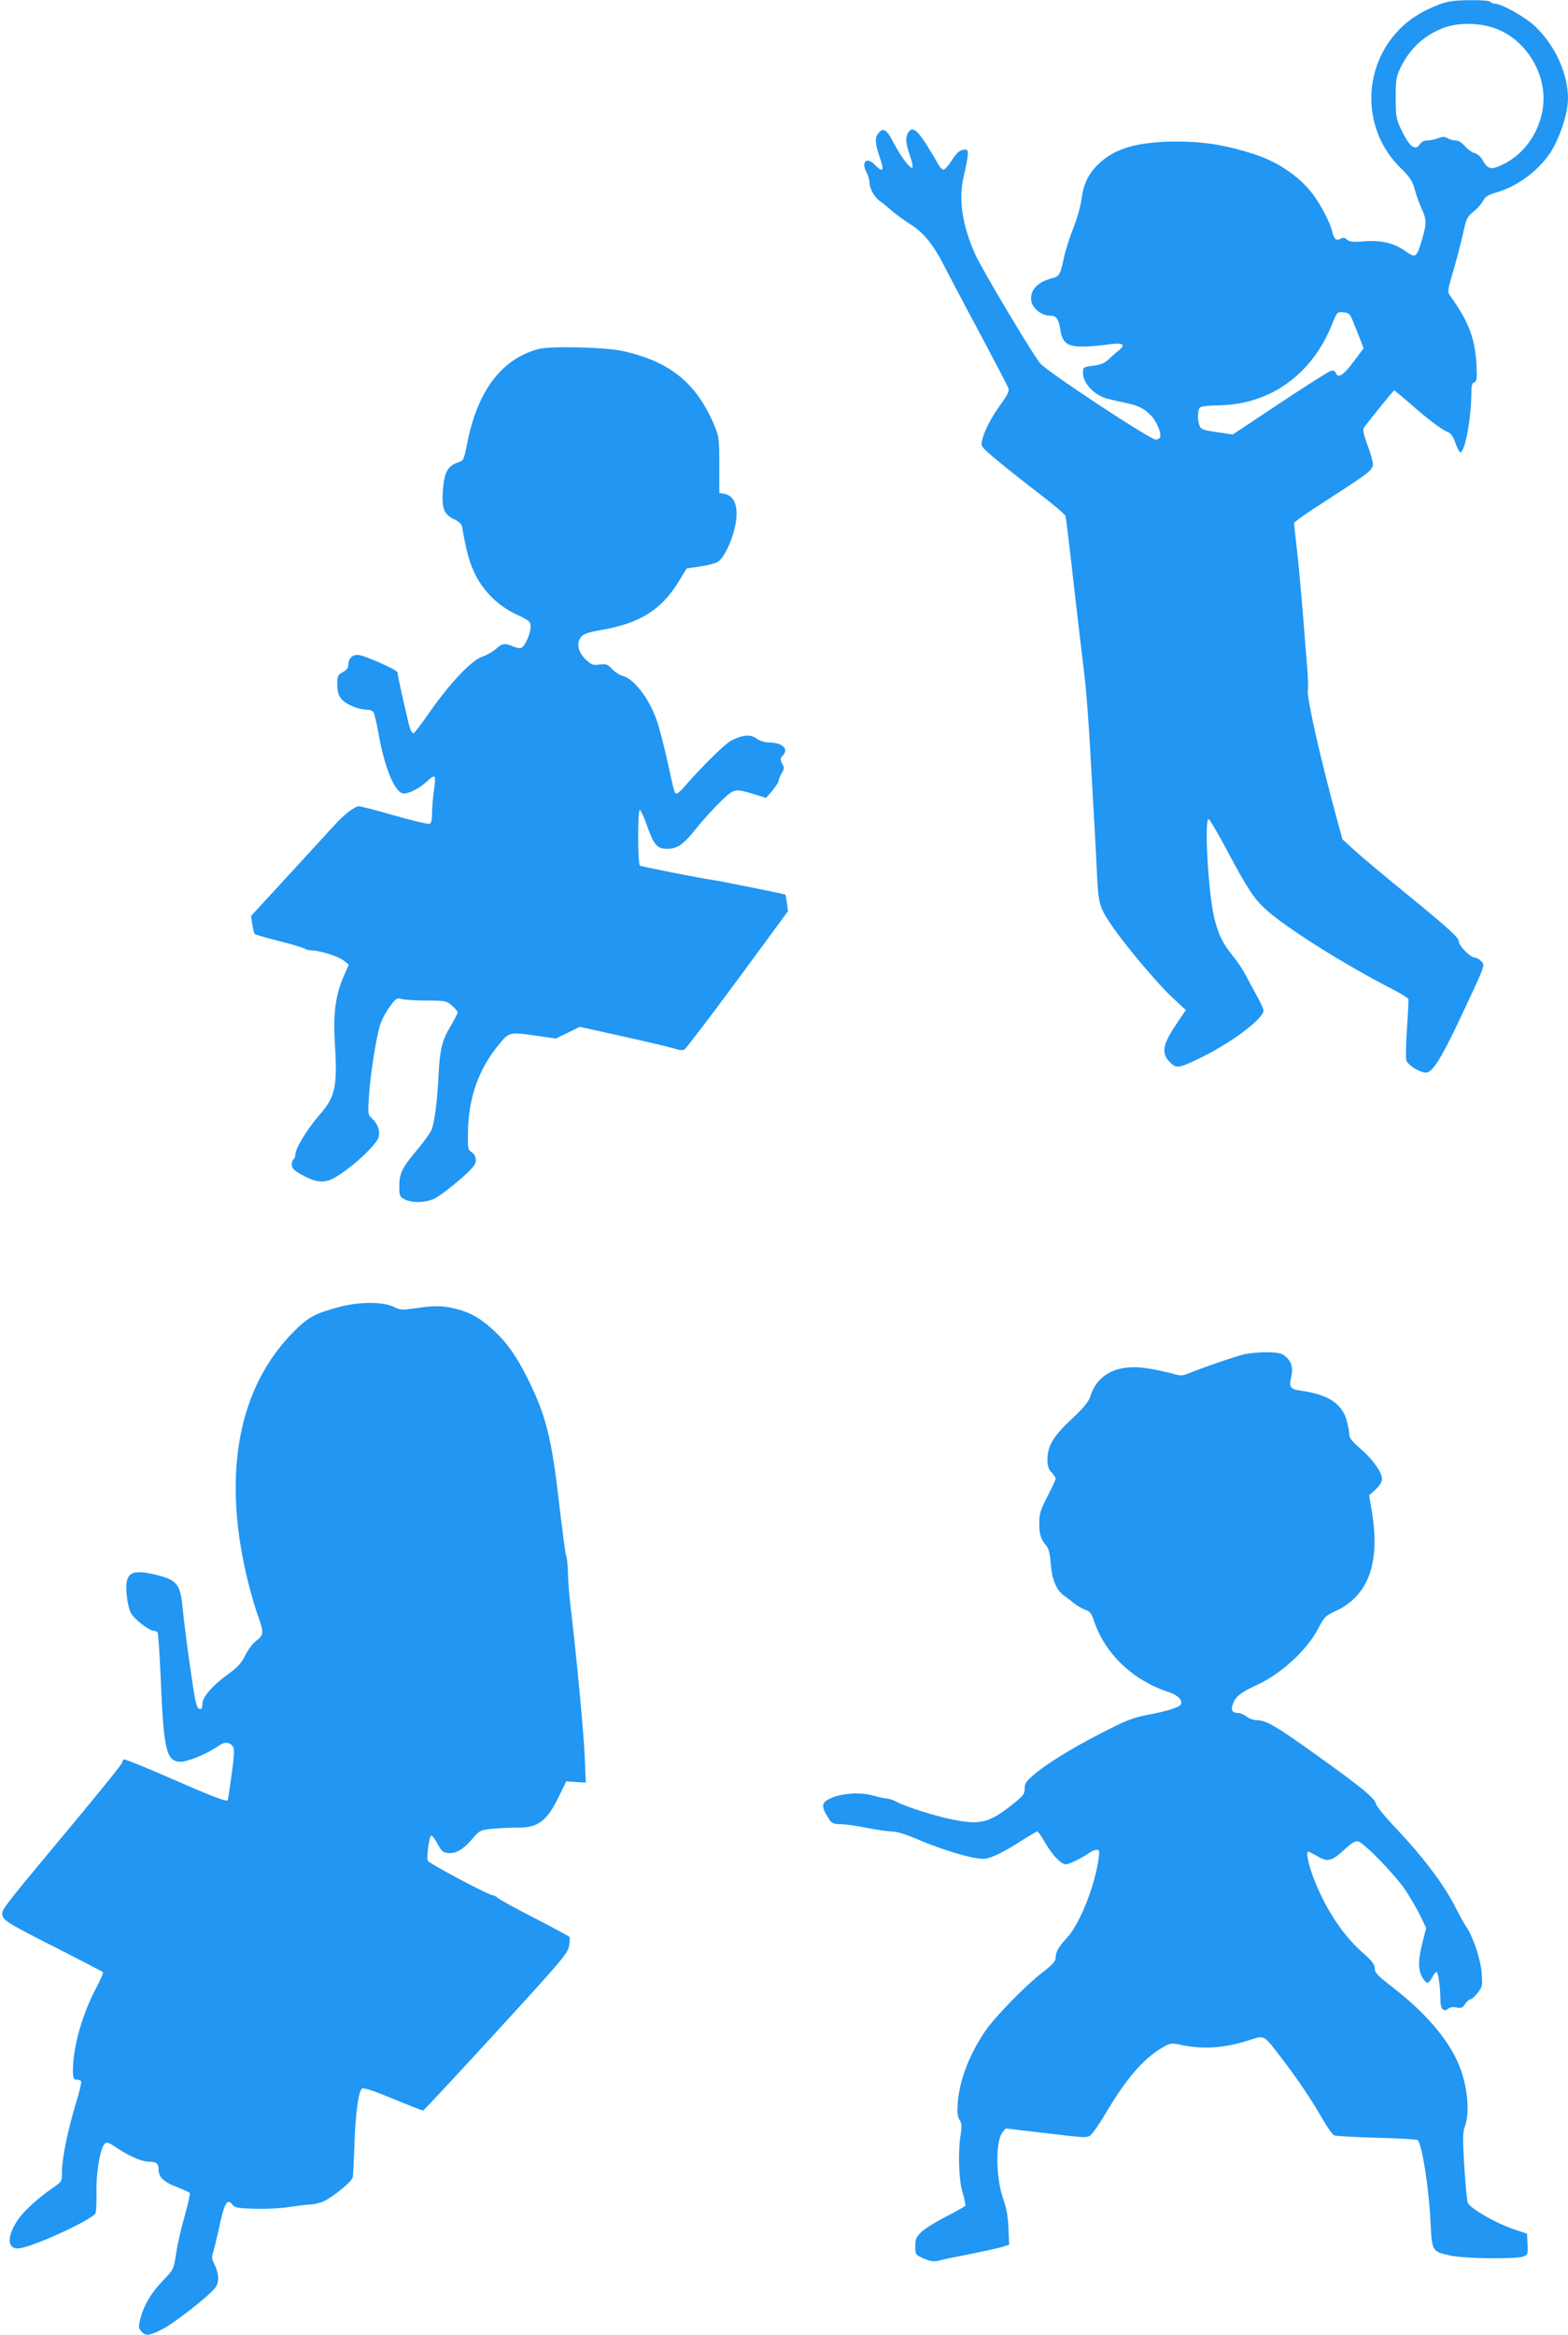
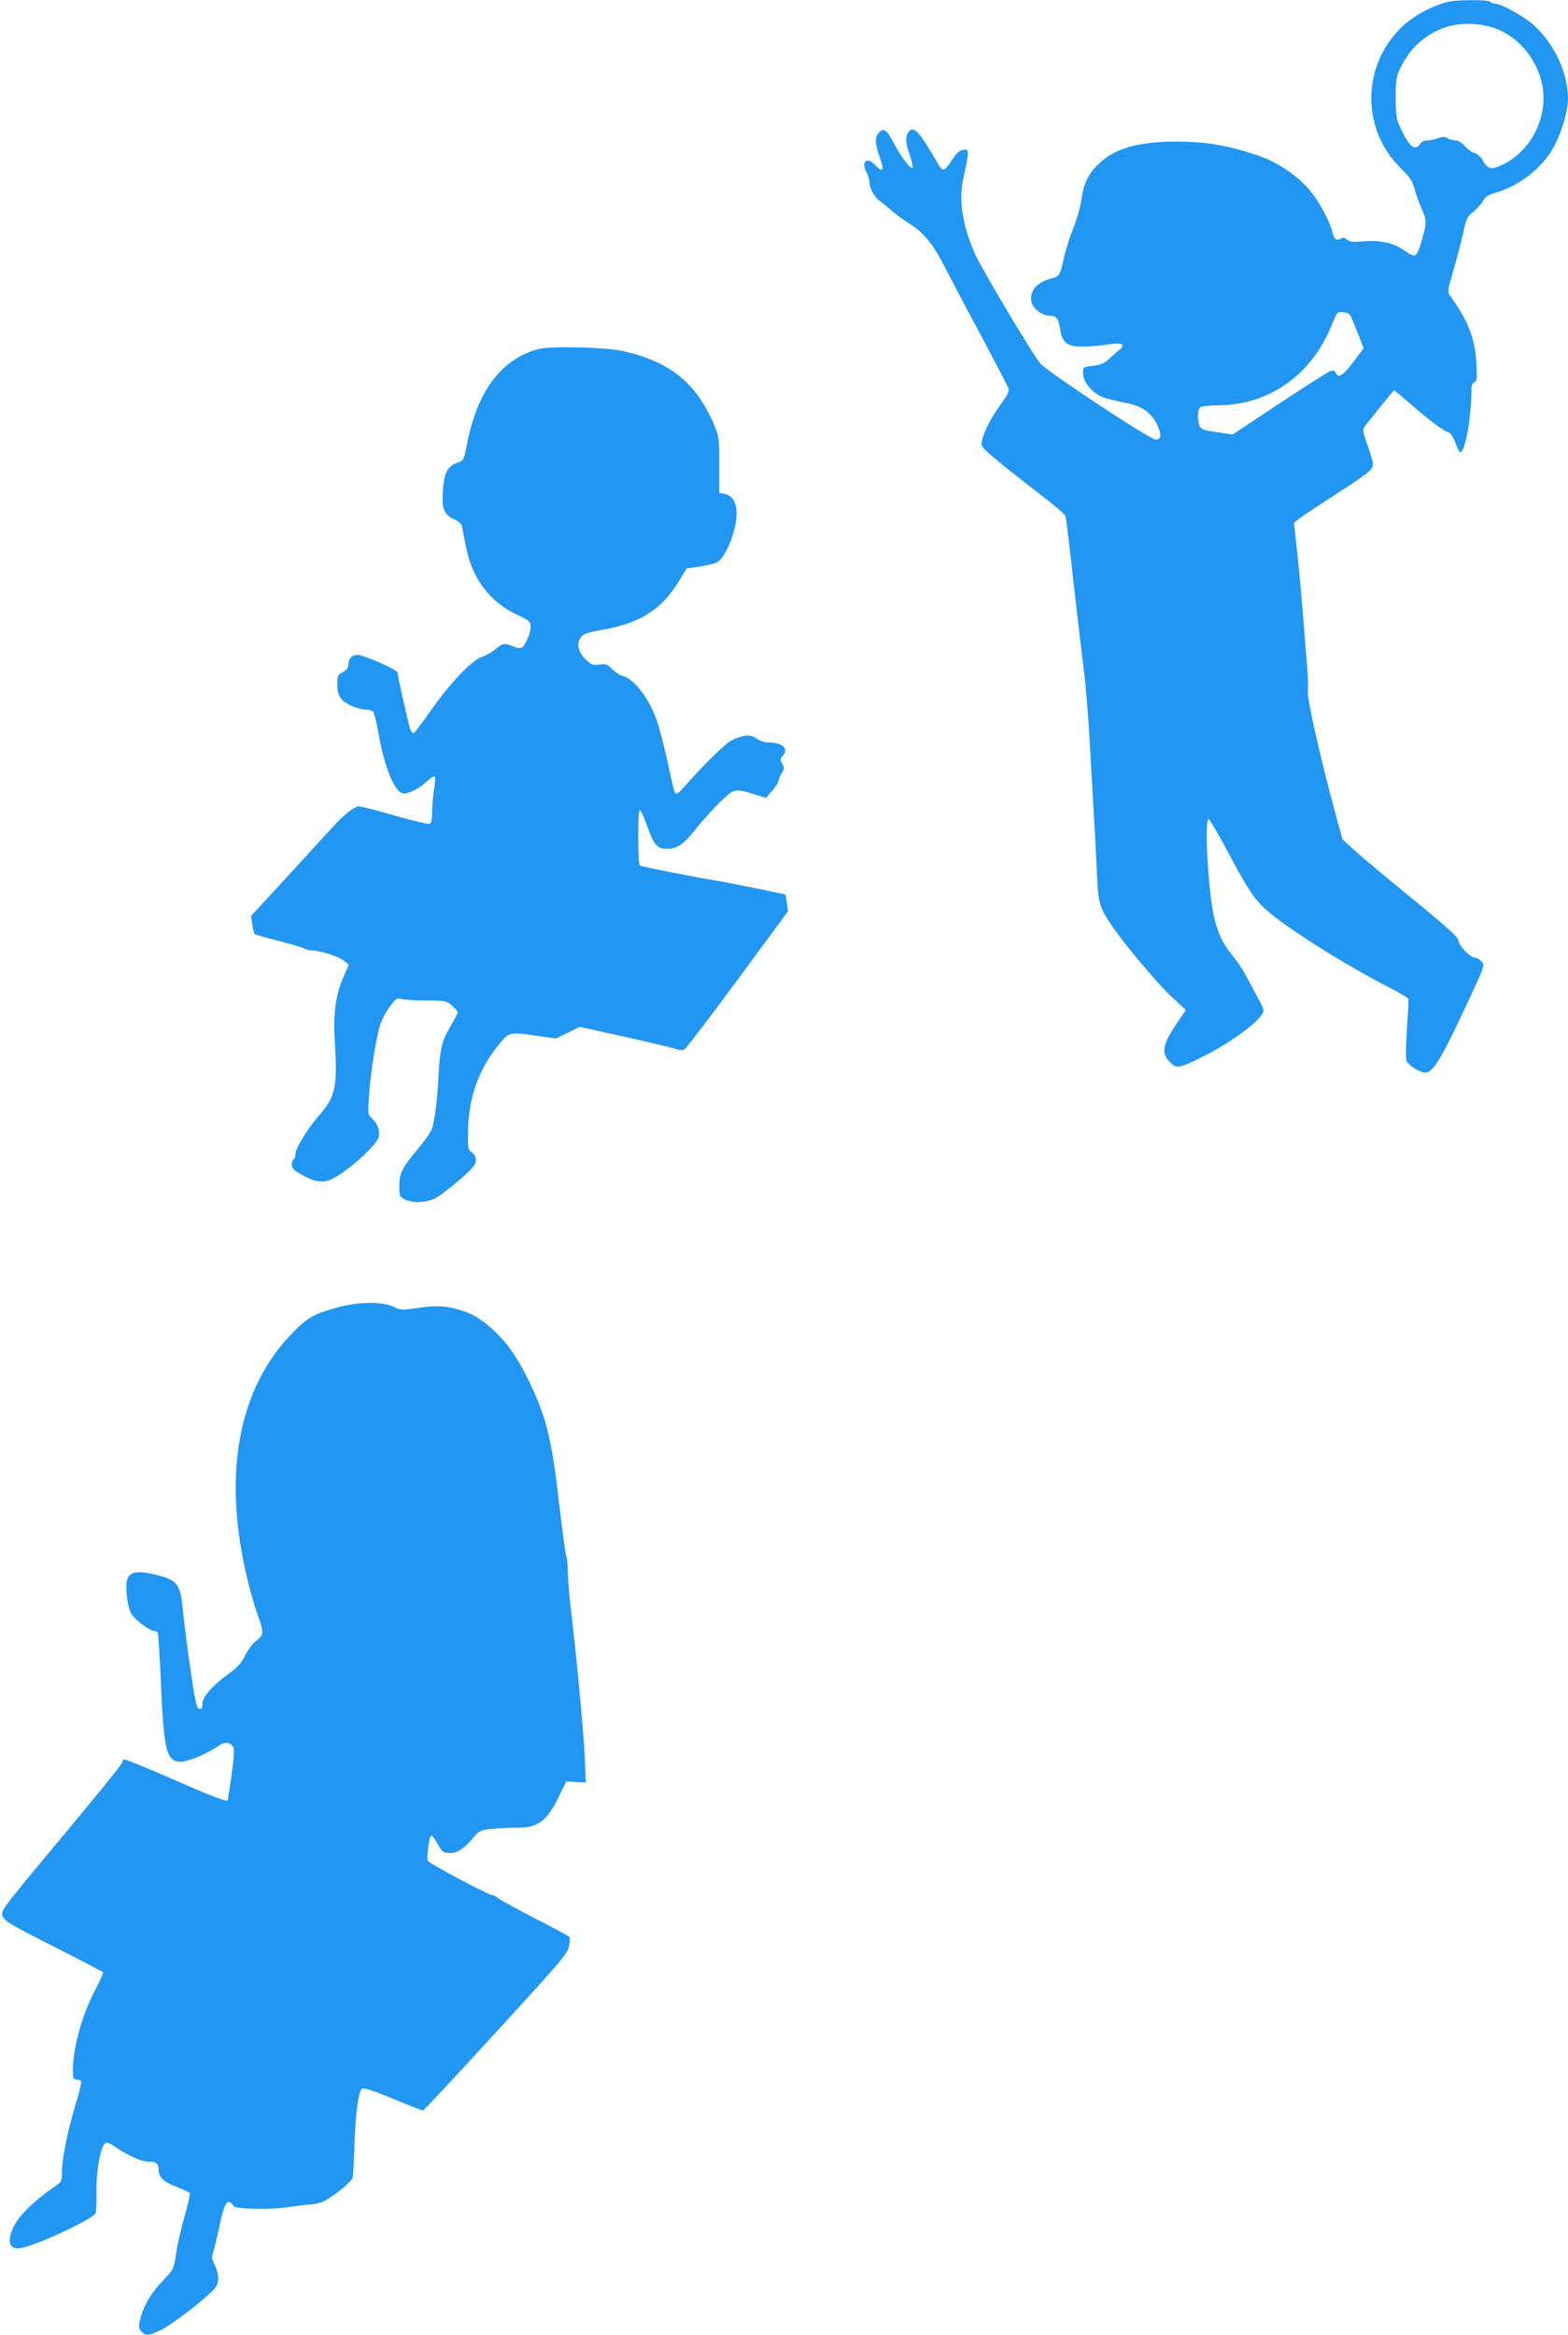
<svg xmlns="http://www.w3.org/2000/svg" version="1.0" width="860pt" height="1280pt" viewBox="0 0 860 1280" preserveAspectRatio="xMidYMid meet">
  <g transform="translate(0,1280) scale(0.1,-0.1)" fill="#2196f3" stroke="none">
    <path d="M7890 12774 c-94 -36 -165 -81 -225 -146 -197 -212 -191 -544 15 -747 53 -52 67 -74 78 -115 7 -28 24 -75 37 -105 30 -65 31 -84 4 -175 -29 -99 -34 -103 -92 -62 -62 44 -130 60 -226 53 -60 -5 -79 -3 -93 9 -12 12 -21 13 -36 5 -24 -13 -36 -1 -46 43 -11 46 -63 146 -106 202 -71 95 -191 177 -319 218 -158 51 -276 70 -431 70 -213 -1 -339 -38 -429 -127 -53 -52 -79 -108 -90 -193 -5 -38 -25 -107 -44 -154 -19 -47 -43 -121 -52 -165 -20 -91 -25 -100 -63 -110 -84 -21 -126 -68 -115 -128 7 -38 57 -77 98 -77 39 0 51 -15 61 -81 11 -68 39 -89 119 -89 36 0 98 5 137 11 85 13 107 2 63 -33 -16 -12 -41 -35 -57 -50 -20 -19 -42 -28 -83 -33 -54 -7 -55 -8 -55 -39 0 -52 51 -112 116 -136 16 -6 61 -17 101 -25 83 -16 117 -32 156 -73 31 -32 58 -98 50 -119 -3 -7 -14 -13 -24 -13 -30 0 -574 358 -631 415 -32 31 -318 511 -358 598 -72 160 -94 301 -65 427 27 118 30 150 12 150 -31 0 -47 -13 -78 -61 -17 -27 -37 -49 -45 -49 -7 0 -21 15 -30 33 -9 17 -39 67 -66 110 -52 80 -77 95 -98 58 -15 -28 -13 -54 10 -122 12 -34 18 -64 15 -68 -11 -10 -61 56 -101 131 -41 80 -59 91 -86 58 -22 -27 -19 -58 12 -147 21 -60 10 -70 -30 -28 -47 50 -80 17 -45 -45 8 -14 14 -39 15 -56 0 -30 30 -80 57 -97 7 -4 34 -26 59 -48 26 -23 76 -59 111 -81 71 -45 127 -115 188 -238 21 -41 105 -201 188 -355 82 -154 153 -290 157 -301 7 -17 -2 -36 -40 -89 -53 -72 -94 -151 -104 -202 -7 -30 -3 -35 85 -108 50 -42 154 -124 230 -182 76 -58 141 -113 143 -122 3 -9 24 -180 46 -381 23 -201 48 -414 56 -475 8 -60 21 -218 29 -350 29 -505 35 -614 41 -745 8 -169 13 -191 73 -281 68 -104 259 -332 344 -410 l71 -66 -52 -77 c-79 -117 -85 -163 -29 -215 32 -30 49 -26 181 40 163 82 326 207 326 249 0 10 -19 50 -42 91 -22 41 -50 92 -62 114 -11 22 -40 64 -63 93 -57 70 -80 117 -103 210 -33 134 -56 542 -31 542 5 0 51 -78 101 -172 116 -217 148 -266 219 -329 111 -99 431 -300 687 -431 46 -24 86 -48 88 -54 2 -6 -1 -78 -7 -160 -6 -82 -7 -161 -4 -176 7 -26 74 -68 108 -68 34 0 81 73 178 277 151 321 147 310 126 333 -10 11 -25 20 -34 20 -26 0 -91 66 -91 92 0 18 -54 68 -252 230 -139 113 -283 233 -319 267 l-66 60 -31 113 c-89 325 -165 662 -159 703 3 17 1 77 -4 135 -5 58 -16 193 -24 300 -9 107 -23 260 -32 339 l-16 145 29 23 c16 13 101 69 189 126 191 123 215 141 215 173 0 13 -13 60 -30 105 -24 66 -27 84 -17 98 39 52 160 201 164 201 2 0 39 -31 82 -68 97 -86 179 -148 211 -160 18 -7 30 -25 43 -61 10 -28 22 -51 26 -51 26 0 61 189 61 330 0 35 4 50 16 54 14 6 16 20 12 99 -8 143 -45 238 -144 375 -16 21 -15 29 19 145 20 67 43 159 53 204 16 74 21 85 56 113 21 17 45 44 53 60 11 22 28 32 72 45 115 33 230 118 296 218 51 77 97 217 97 296 0 138 -71 294 -183 399 -54 50 -182 122 -219 122 -9 0 -20 5 -23 10 -4 6 -52 10 -113 9 -87 -1 -119 -5 -172 -25z m341 -142 c120 -57 208 -177 230 -311 27 -167 -64 -346 -213 -420 -69 -35 -88 -31 -118 24 -9 16 -28 32 -43 36 -15 4 -38 21 -53 38 -16 19 -35 31 -50 31 -13 0 -33 5 -44 12 -15 10 -26 10 -53 0 -18 -7 -45 -12 -60 -12 -16 0 -32 -8 -39 -20 -27 -42 -61 -13 -110 95 -20 43 -23 66 -23 160 0 99 3 115 27 165 53 108 134 181 244 220 90 31 217 24 305 -18z m-811 -1592 c10 -25 27 -68 39 -97 l20 -52 -56 -75 c-56 -75 -85 -92 -97 -60 -4 11 -13 14 -27 11 -11 -3 -137 -83 -279 -177 l-259 -172 -86 13 c-77 11 -88 15 -96 36 -13 35 -11 89 4 100 6 6 50 10 97 11 282 2 514 166 625 442 28 70 29 71 63 68 31 -3 36 -8 52 -48z" />
    <path d="M2955 10887 c-204 -54 -336 -228 -393 -519 -18 -91 -19 -93 -52 -104 -53 -18 -72 -51 -80 -141 -9 -107 3 -142 58 -168 26 -12 44 -28 46 -40 23 -136 41 -200 71 -261 48 -97 127 -175 227 -222 74 -35 78 -39 78 -70 0 -37 -32 -108 -52 -114 -7 -3 -27 1 -45 9 -46 19 -58 17 -95 -16 -18 -15 -51 -34 -73 -41 -56 -18 -172 -139 -280 -292 -49 -71 -93 -128 -97 -128 -5 0 -13 10 -18 23 -8 19 -70 295 -70 311 0 14 -187 96 -217 96 -34 0 -53 -21 -53 -59 0 -13 -12 -26 -30 -36 -28 -14 -30 -20 -30 -68 1 -39 6 -59 23 -79 24 -29 92 -58 137 -58 15 0 32 -6 37 -12 6 -7 18 -58 28 -113 34 -196 92 -335 140 -335 31 0 90 31 126 66 22 21 39 32 43 25 4 -5 2 -38 -4 -73 -5 -35 -10 -89 -10 -121 0 -40 -4 -59 -14 -63 -8 -3 -93 17 -191 45 -97 28 -186 51 -197 51 -11 0 -39 -16 -62 -35 -49 -43 -30 -23 -174 -180 -65 -71 -172 -188 -237 -258 l-118 -128 7 -47 c3 -25 10 -49 14 -53 4 -3 66 -21 137 -39 72 -18 134 -37 139 -42 6 -4 21 -8 33 -8 46 0 148 -32 177 -55 l29 -23 -27 -62 c-44 -99 -59 -203 -50 -355 16 -254 5 -306 -87 -411 -65 -75 -129 -180 -129 -213 0 -11 -4 -23 -10 -26 -5 -3 -10 -17 -10 -30 0 -18 12 -31 52 -53 69 -40 115 -48 161 -29 82 35 251 185 264 234 8 34 -5 72 -34 99 -26 24 -26 24 -19 131 9 125 39 316 62 388 9 28 33 72 53 98 33 45 38 48 66 40 17 -4 78 -8 136 -8 100 0 107 -1 137 -27 18 -15 32 -32 32 -38 0 -6 -18 -40 -39 -76 -47 -78 -58 -123 -66 -273 -6 -130 -20 -241 -36 -289 -6 -18 -42 -69 -80 -114 -84 -100 -99 -130 -99 -202 0 -51 2 -57 30 -71 40 -21 116 -19 164 5 23 11 83 56 134 100 76 66 92 86 92 109 0 19 -8 34 -22 44 -22 14 -23 21 -21 118 3 182 59 338 166 469 61 75 59 74 224 50 l92 -13 66 32 65 32 253 -56 c138 -31 264 -61 279 -67 15 -5 33 -6 42 -1 8 4 140 177 292 383 l276 375 -6 44 c-3 24 -7 46 -9 47 -3 3 -351 73 -397 80 -72 10 -391 73 -400 79 -13 8 -13 305 -1 305 5 0 24 -40 41 -90 36 -100 54 -122 103 -123 60 -2 94 21 167 113 38 48 100 115 136 150 74 69 73 69 187 34 l59 -18 34 40 c18 21 33 45 34 52 0 8 8 27 17 43 15 24 15 32 3 53 -12 23 -11 28 5 46 33 36 -6 70 -81 70 -20 0 -47 9 -64 21 -32 25 -78 21 -140 -11 -33 -17 -158 -140 -247 -242 -22 -27 -45 -48 -51 -48 -13 0 -12 -3 -52 180 -18 80 -43 178 -57 218 -43 125 -127 233 -191 248 -15 4 -40 20 -55 37 -25 26 -33 29 -69 24 -35 -5 -44 -1 -74 26 -43 40 -55 92 -27 125 14 17 39 26 103 37 221 38 337 110 436 273 l40 66 75 11 c41 6 84 17 96 25 46 30 103 175 103 263 0 63 -23 101 -67 110 l-28 5 0 154 c0 151 -1 154 -32 228 -98 224 -242 339 -498 396 -97 21 -394 28 -460 11z" />
-     <path d="M1863 5636 c-135 -36 -172 -56 -250 -134 -312 -312 -399 -798 -248 -1392 14 -54 36 -130 50 -168 33 -91 32 -105 -9 -136 -19 -14 -47 -51 -61 -81 -21 -42 -42 -65 -89 -99 -89 -64 -146 -128 -146 -167 0 -23 -4 -30 -17 -27 -15 3 -23 39 -50 228 -18 124 -36 269 -41 322 -13 136 -30 158 -155 187 -132 31 -164 7 -152 -112 4 -42 14 -85 25 -103 21 -34 100 -94 124 -94 8 0 18 -5 21 -10 3 -6 10 -112 16 -238 16 -399 30 -464 103 -470 39 -3 153 43 217 89 32 23 63 19 79 -10 6 -13 3 -61 -10 -152 -11 -74 -20 -135 -20 -136 0 -14 -76 14 -299 112 -144 63 -267 113 -272 110 -5 -4 -9 -12 -9 -18 0 -7 -150 -192 -334 -412 -332 -399 -333 -399 -321 -430 10 -26 45 -47 278 -165 146 -74 268 -138 272 -141 3 -3 -15 -44 -39 -90 -75 -141 -125 -319 -126 -446 0 -46 3 -53 19 -53 11 0 22 -4 26 -9 3 -6 -10 -62 -30 -125 -44 -147 -75 -299 -75 -370 0 -54 -1 -56 -45 -86 -89 -61 -166 -132 -200 -183 -62 -95 -54 -164 18 -151 93 17 402 161 411 192 4 10 6 63 5 118 -2 106 21 238 45 262 12 12 22 8 72 -26 66 -43 132 -72 168 -72 43 0 56 -10 56 -44 0 -42 29 -69 105 -97 33 -13 63 -27 66 -31 3 -5 -10 -61 -28 -126 -19 -64 -40 -157 -47 -205 -13 -87 -14 -88 -73 -150 -65 -67 -105 -136 -124 -211 -10 -41 -9 -49 6 -66 24 -27 41 -25 111 9 62 30 258 182 294 229 24 30 22 80 -6 134 -12 22 -13 36 -5 61 6 18 19 75 31 127 31 146 46 173 76 133 10 -15 32 -19 123 -21 60 -2 143 2 183 9 40 6 93 13 118 14 25 1 61 10 80 20 58 30 150 107 155 129 2 12 6 91 9 176 5 169 22 294 41 310 9 7 59 -9 170 -55 87 -36 161 -65 165 -65 4 0 185 194 401 430 362 395 395 434 400 473 4 23 5 45 3 49 -2 3 -89 50 -192 103 -103 53 -194 103 -203 111 -8 8 -20 14 -25 14 -21 -1 -354 176 -358 190 -7 24 8 133 19 137 6 1 21 -18 35 -45 21 -39 30 -48 57 -50 44 -4 84 19 133 77 39 46 44 49 103 55 34 4 97 7 139 7 119 -2 167 34 235 174 l39 80 54 -4 53 -3 -6 143 c-5 131 -51 610 -79 834 -6 50 -12 126 -13 171 -1 45 -5 86 -9 92 -4 6 -22 143 -41 304 -41 354 -72 474 -176 681 -57 113 -106 182 -175 248 -73 69 -131 103 -209 123 -71 19 -124 20 -228 4 -70 -10 -81 -10 -115 7 -61 30 -188 30 -299 1z" />
-     <path d="M6825 5376 c-53 -13 -221 -70 -312 -107 -26 -11 -41 -11 -75 -1 -24 7 -81 20 -127 28 -172 32 -290 -22 -331 -151 -9 -29 -36 -62 -97 -119 -104 -97 -137 -151 -138 -222 0 -41 5 -58 23 -76 12 -14 22 -29 22 -34 0 -5 -20 -49 -45 -97 -39 -76 -45 -96 -45 -148 0 -61 9 -88 40 -124 12 -14 19 -44 23 -96 6 -85 31 -147 73 -176 14 -10 39 -29 56 -43 18 -14 45 -29 61 -35 25 -8 34 -20 48 -63 61 -179 213 -324 407 -387 49 -16 78 -43 70 -67 -6 -16 -73 -38 -180 -58 -84 -16 -120 -30 -260 -102 -168 -86 -301 -169 -375 -233 -35 -30 -43 -43 -43 -70 0 -30 -8 -40 -72 -91 -125 -98 -174 -109 -326 -78 -95 19 -254 70 -302 95 -19 11 -43 19 -53 19 -11 0 -44 7 -75 16 -66 20 -167 15 -229 -11 -61 -25 -63 -45 -13 -122 12 -18 24 -23 60 -23 25 0 89 -9 143 -20 55 -11 117 -20 140 -20 26 0 81 -17 156 -50 126 -53 284 -100 342 -100 40 0 107 32 219 104 39 25 75 46 79 46 5 0 25 -29 45 -64 37 -65 86 -116 112 -116 17 0 87 34 126 61 14 11 34 19 43 19 15 0 16 -7 11 -47 -22 -155 -103 -357 -173 -435 -48 -51 -63 -78 -63 -111 0 -18 -18 -38 -73 -80 -92 -71 -261 -244 -314 -322 -87 -129 -139 -264 -150 -390 -4 -55 -2 -77 10 -96 12 -19 13 -35 7 -74 -17 -95 -12 -258 10 -326 10 -34 17 -66 14 -71 -3 -4 -50 -31 -105 -59 -55 -28 -116 -66 -135 -84 -29 -28 -34 -39 -34 -79 0 -46 1 -47 47 -67 40 -17 54 -19 88 -10 22 6 100 22 174 36 73 15 150 32 170 38 l36 12 -4 89 c-2 62 -11 111 -28 160 -42 118 -44 317 -5 366 l18 22 179 -21 c261 -31 256 -30 279 -21 12 4 48 54 85 116 116 197 210 307 314 368 43 26 51 27 95 18 126 -28 242 -21 380 23 91 29 79 35 186 -104 89 -117 158 -220 220 -328 26 -44 54 -85 64 -89 9 -4 115 -10 234 -13 119 -3 219 -9 223 -12 25 -25 62 -261 71 -451 8 -161 8 -161 110 -183 80 -17 358 -20 399 -5 24 9 26 13 23 67 l-3 58 -77 26 c-96 33 -237 114 -248 144 -4 12 -13 102 -19 201 -9 151 -9 185 4 219 29 81 12 233 -38 347 -60 136 -183 277 -354 410 -87 67 -103 84 -103 107 0 22 -15 42 -71 91 -112 100 -210 253 -273 428 -24 69 -33 122 -20 122 3 0 25 -12 50 -26 57 -33 77 -28 148 37 43 39 60 49 77 44 35 -12 203 -185 259 -269 28 -43 65 -107 82 -142 l30 -63 -22 -87 c-24 -94 -22 -148 4 -189 21 -33 32 -31 51 5 9 17 19 30 24 30 9 0 21 -82 21 -153 0 -51 18 -70 45 -47 8 7 26 9 44 5 25 -5 33 -2 46 19 10 14 23 26 30 26 7 0 25 16 40 36 26 34 27 39 21 112 -7 78 -48 198 -85 251 -10 14 -39 67 -64 116 -60 117 -177 271 -314 415 -60 63 -113 127 -116 141 -8 33 -80 92 -342 279 -210 150 -260 179 -311 180 -17 0 -43 9 -57 20 -14 11 -36 20 -50 20 -31 0 -38 18 -22 57 15 35 48 60 129 96 133 61 276 193 338 313 30 59 38 67 95 93 178 84 243 261 198 540 l-16 94 36 32 c21 20 35 42 35 57 0 37 -50 107 -118 166 -48 42 -62 60 -62 81 0 15 -7 50 -15 78 -27 90 -102 138 -247 159 -61 8 -69 19 -57 72 12 53 4 84 -27 113 -21 20 -38 24 -97 26 -40 1 -99 -4 -132 -11z" />
+     <path d="M1863 5636 c-135 -36 -172 -56 -250 -134 -312 -312 -399 -798 -248 -1392 14 -54 36 -130 50 -168 33 -91 32 -105 -9 -136 -19 -14 -47 -51 -61 -81 -21 -42 -42 -65 -89 -99 -89 -64 -146 -128 -146 -167 0 -23 -4 -30 -17 -27 -15 3 -23 39 -50 228 -18 124 -36 269 -41 322 -13 136 -30 158 -155 187 -132 31 -164 7 -152 -112 4 -42 14 -85 25 -103 21 -34 100 -94 124 -94 8 0 18 -5 21 -10 3 -6 10 -112 16 -238 16 -399 30 -464 103 -470 39 -3 153 43 217 89 32 23 63 19 79 -10 6 -13 3 -61 -10 -152 -11 -74 -20 -135 -20 -136 0 -14 -76 14 -299 112 -144 63 -267 113 -272 110 -5 -4 -9 -12 -9 -18 0 -7 -150 -192 -334 -412 -332 -399 -333 -399 -321 -430 10 -26 45 -47 278 -165 146 -74 268 -138 272 -141 3 -3 -15 -44 -39 -90 -75 -141 -125 -319 -126 -446 0 -46 3 -53 19 -53 11 0 22 -4 26 -9 3 -6 -10 -62 -30 -125 -44 -147 -75 -299 -75 -370 0 -54 -1 -56 -45 -86 -89 -61 -166 -132 -200 -183 -62 -95 -54 -164 18 -151 93 17 402 161 411 192 4 10 6 63 5 118 -2 106 21 238 45 262 12 12 22 8 72 -26 66 -43 132 -72 168 -72 43 0 56 -10 56 -44 0 -42 29 -69 105 -97 33 -13 63 -27 66 -31 3 -5 -10 -61 -28 -126 -19 -64 -40 -157 -47 -205 -13 -87 -14 -88 -73 -150 -65 -67 -105 -136 -124 -211 -10 -41 -9 -49 6 -66 24 -27 41 -25 111 9 62 30 258 182 294 229 24 30 22 80 -6 134 -12 22 -13 36 -5 61 6 18 19 75 31 127 31 146 46 173 76 133 10 -15 32 -19 123 -21 60 -2 143 2 183 9 40 6 93 13 118 14 25 1 61 10 80 20 58 30 150 107 155 129 2 12 6 91 9 176 5 169 22 294 41 310 9 7 59 -9 170 -55 87 -36 161 -65 165 -65 4 0 185 194 401 430 362 395 395 434 400 473 4 23 5 45 3 49 -2 3 -89 50 -192 103 -103 53 -194 103 -203 111 -8 8 -20 14 -25 14 -21 -1 -354 176 -358 190 -7 24 8 133 19 137 6 1 21 -18 35 -45 21 -39 30 -48 57 -50 44 -4 84 19 133 77 39 46 44 49 103 55 34 4 97 7 139 7 119 -2 167 34 235 174 l39 80 54 -4 53 -3 -6 143 c-5 131 -51 610 -79 834 -6 50 -12 126 -13 171 -1 45 -5 86 -9 92 -4 6 -22 143 -41 304 -41 354 -72 474 -176 681 -57 113 -106 182 -175 248 -73 69 -131 103 -209 123 -71 19 -124 20 -228 4 -70 -10 -81 -10 -115 7 -61 30 -188 30 -299 1" />
  </g>
</svg>